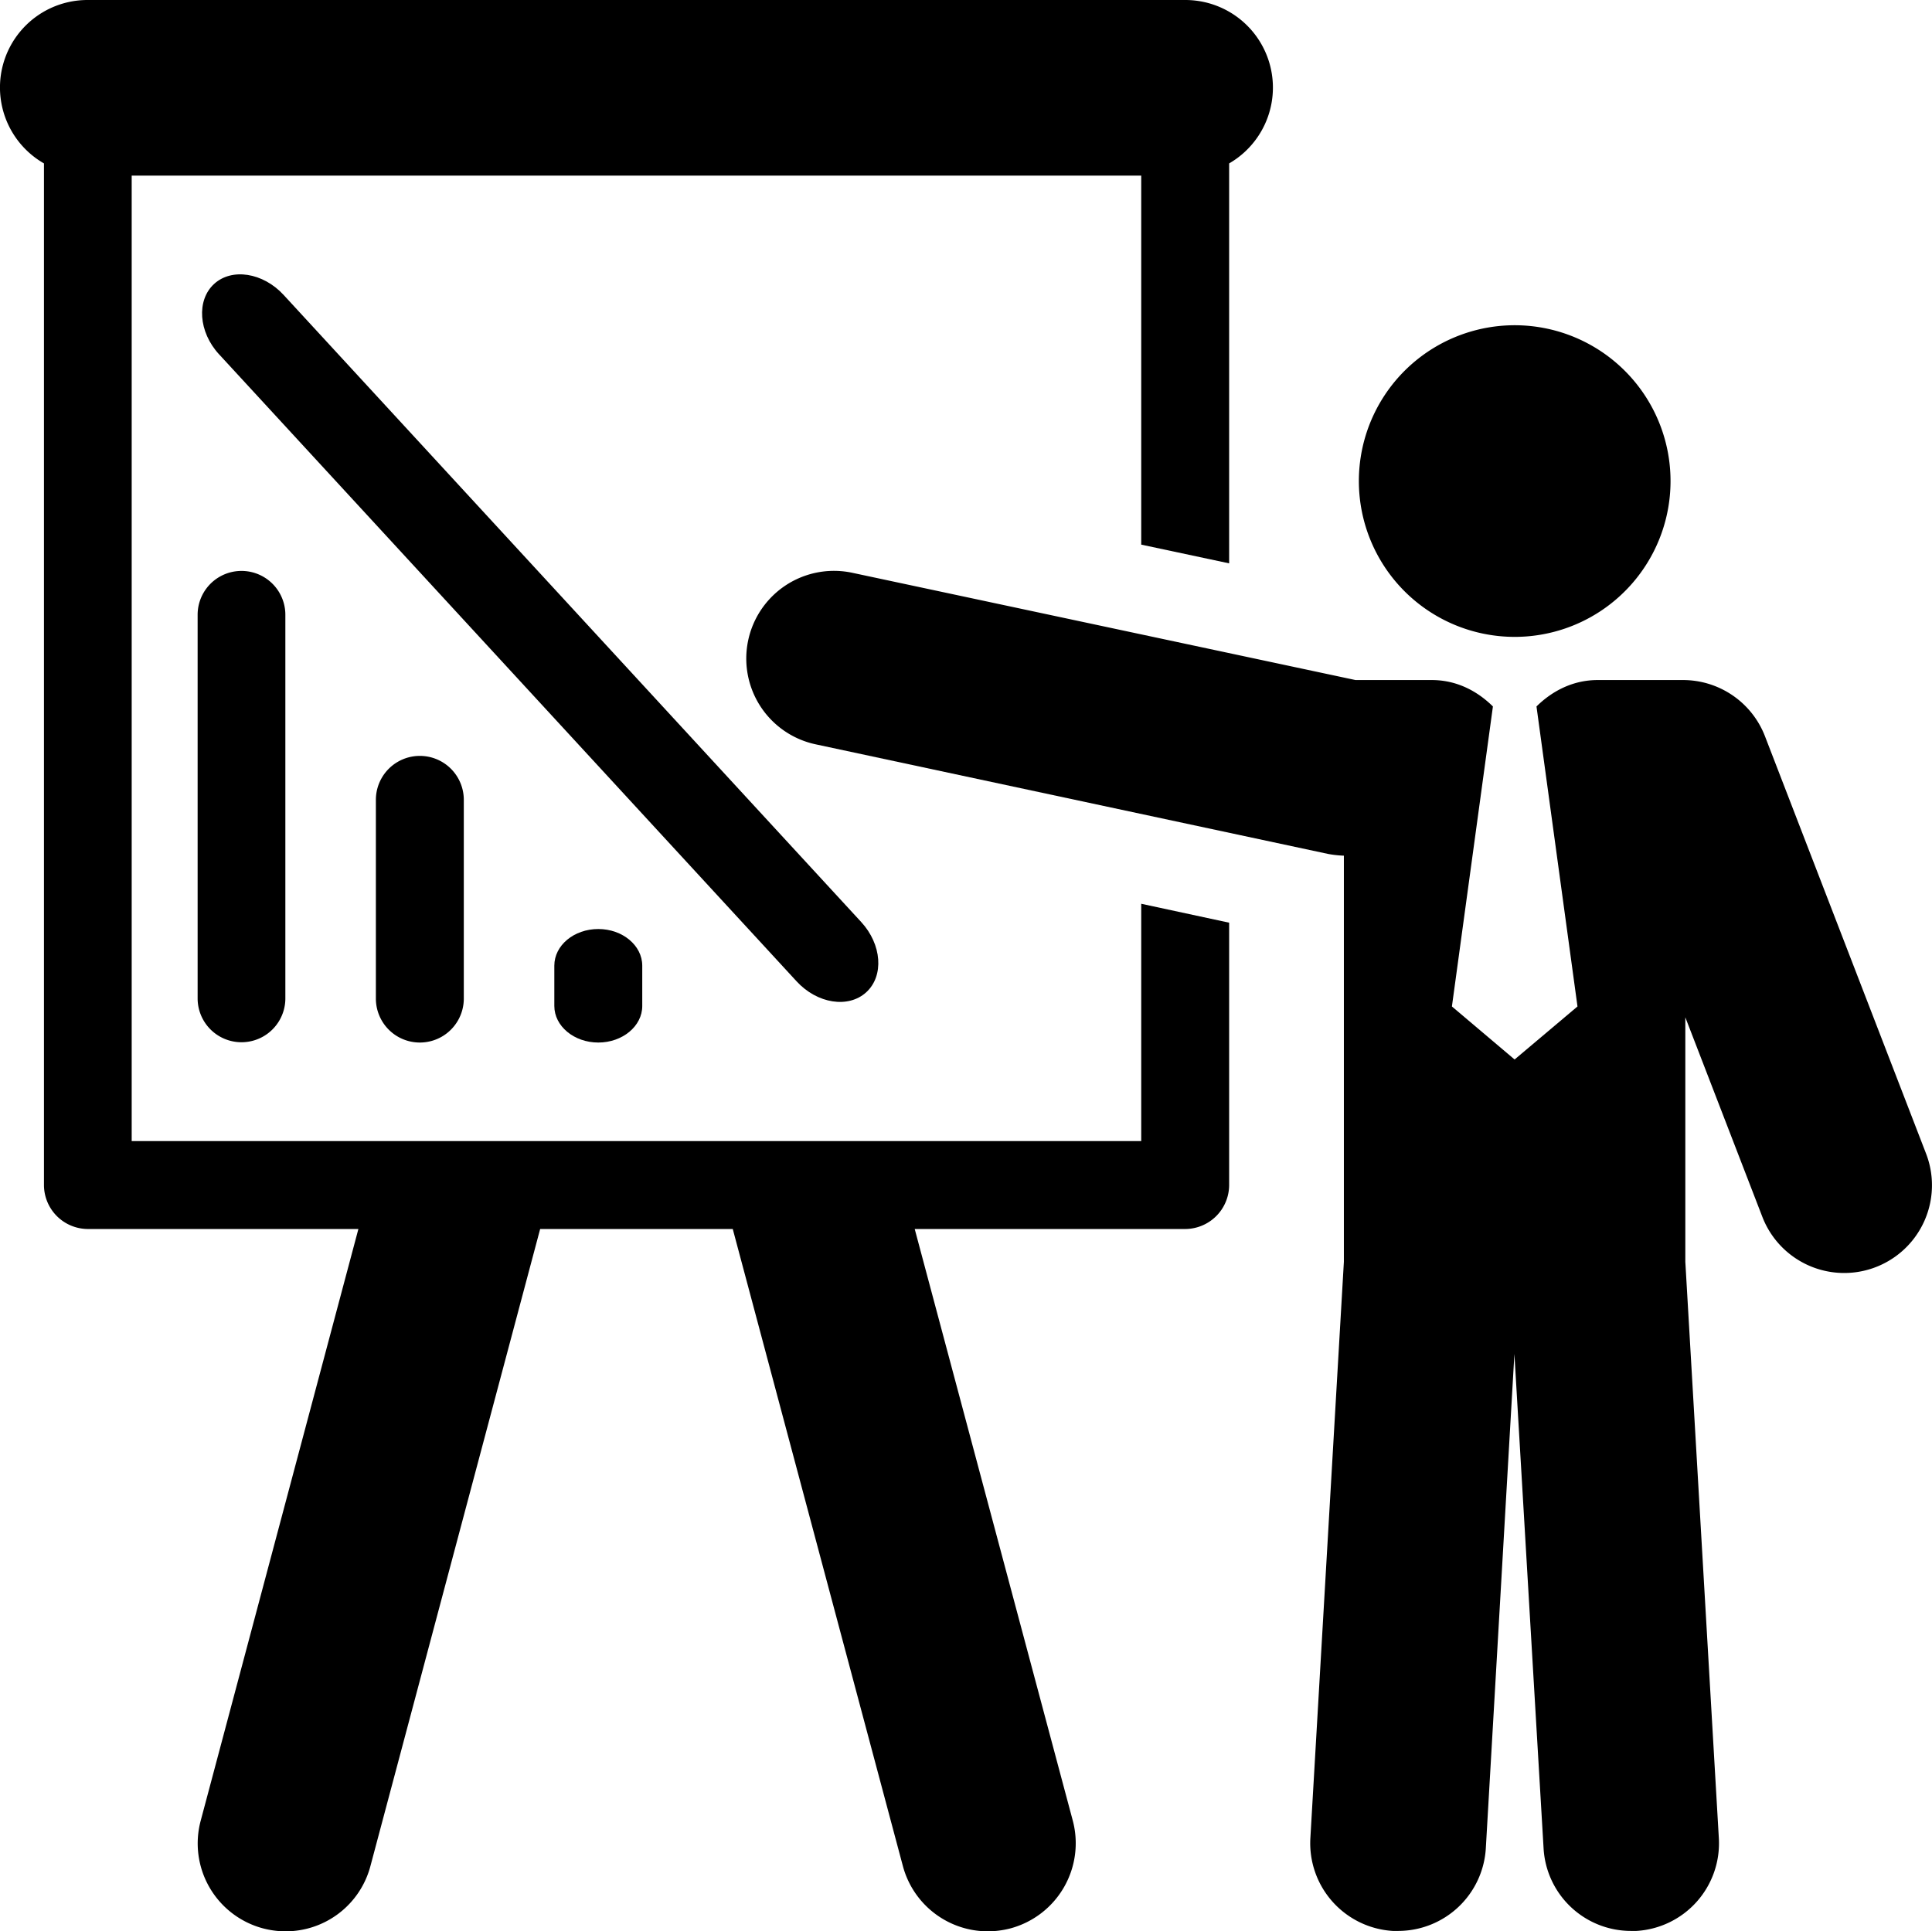
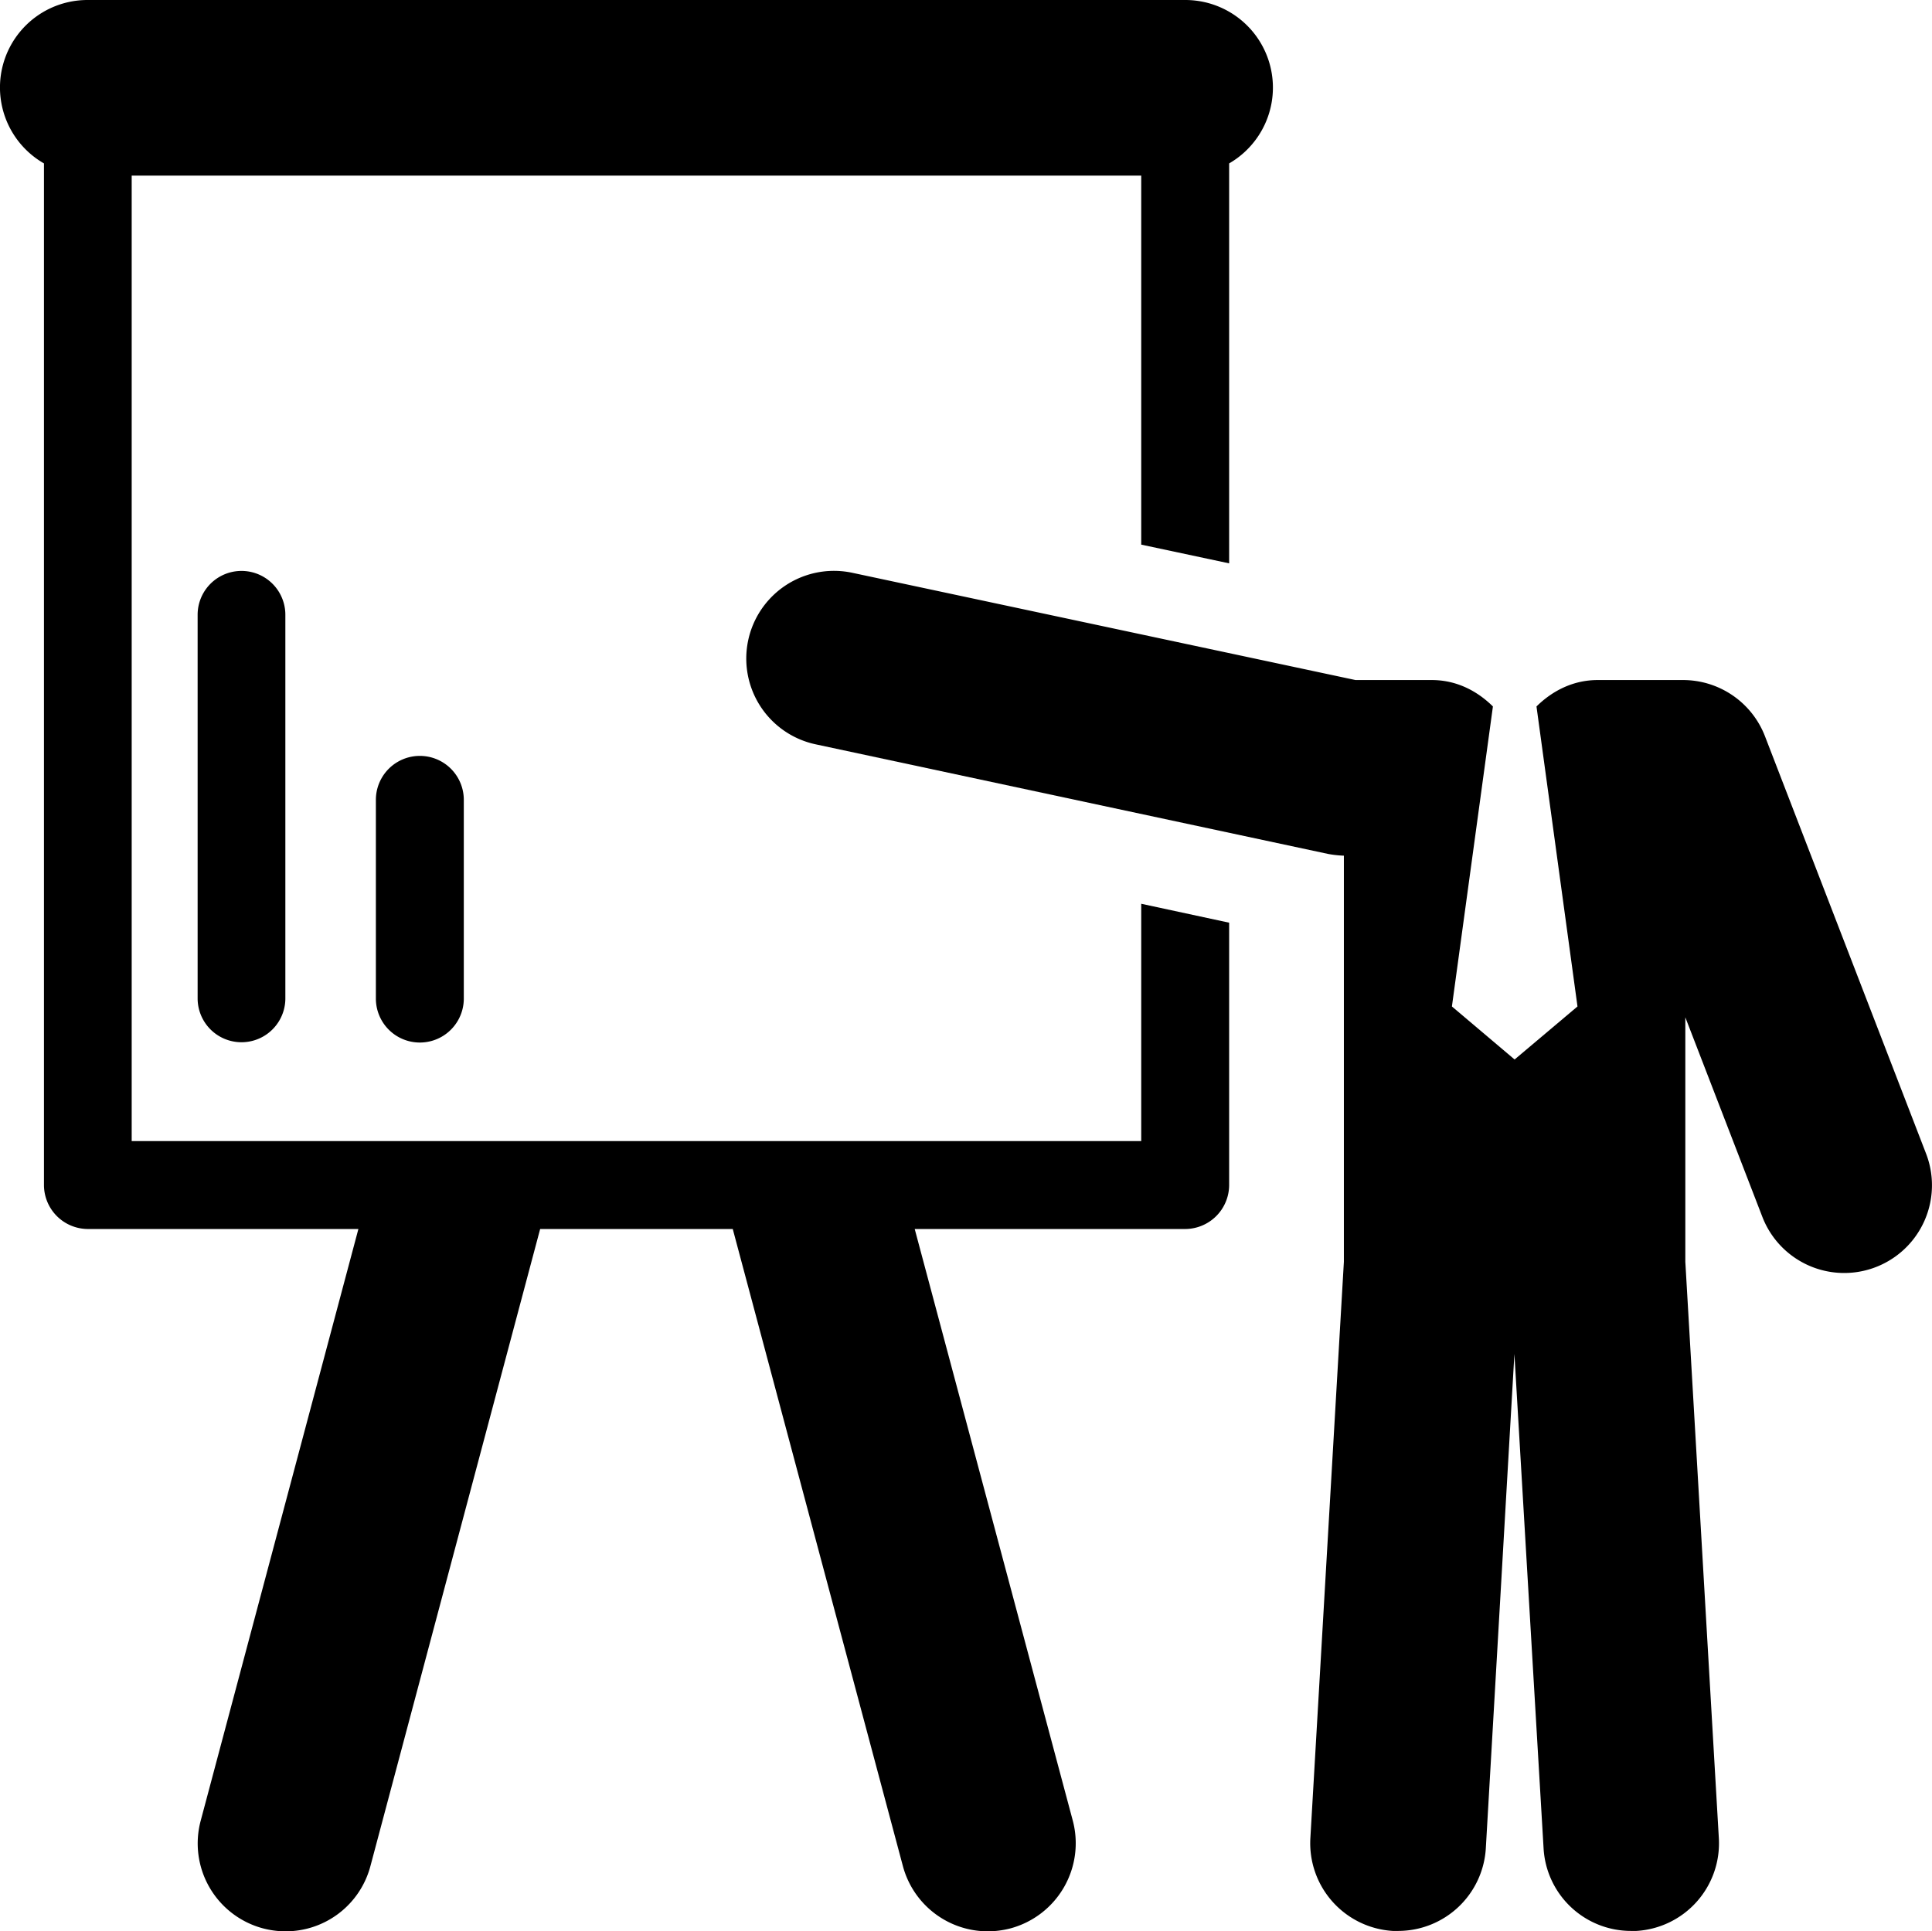
<svg xmlns="http://www.w3.org/2000/svg" id="bc79bc9f-04f6-4324-98c7-3d3e560e06c1" data-name="Ebene 1" width="345.73mm" height="345.65mm" viewBox="0 0 980.03 979.8">
  <title>icon_sprintreviewmeeting</title>
  <path d="M593.9,600.8H81.8V111H593.9V298.2l44.6,9.5V104.8a44.43,44.43,0,0,0-22.3-82.9H59.5a44.39,44.39,0,0,0-22.2,82.9V623.1a22.36,22.36,0,0,0,22.2,22.3H196.8l-80,300.2a44.6,44.6,0,0,0,31.6,54.6,45.4,45.4,0,0,0,11.5,1.5,44.46,44.46,0,0,0,43-33.1L289,645.4h97.7L473,968.6a44.61,44.61,0,0,0,43.1,33.1,46,46,0,0,0,11.5-1.5,44.74,44.74,0,0,0,31.6-54.6L479,645.4H616.2a22.38,22.38,0,0,0,22.3-22.3V490l-44.6-9.6V600.8Z" transform="translate(-15 -21.9)" />
-   <path d="M783.3,345a79.05,79.05,0,1,0-79-79,79.06,79.06,0,0,0,79,79h0Z" transform="translate(-15 -21.9)" />
  <path d="M992,607.1L910.3,395.4a44.56,44.56,0,0,0-41.5-28.5H825.4c-12.3,0-22.9,5.4-31,13.4l20.8,152.2-31.9,26.9-31.8-26.9,20.8-152.2c-8.1-8-18.6-13.4-31-13.4H702.6L447.4,312.5a44.49,44.49,0,1,0-18.7,87l259.9,55.6a54.26,54.26,0,0,0,8.1.9V662l-17,292.4a44.6,44.6,0,0,0,41.8,47.1h2.7a44.57,44.57,0,0,0,44.5-41.9l14.5-250.8L798,959.6a44.41,44.41,0,0,0,44.4,41.9h2.7a44.53,44.53,0,0,0,41.8-47.1L869.9,662V538L909,639.3a44.51,44.51,0,1,0,83-32.2h0Z" transform="translate(-15 -21.9)" />
-   <path d="M296.19,532.29c0,10.17,10,18.51,22.3,18.51s22.3-8.34,22.3-18.51V511.8c0-10.25-10-18.59-22.3-18.59s-22.3,8.25-22.3,18.59v20.49Z" transform="translate(-15 -21.9)" />
  <path d="M115.25,528.4a22.25,22.25,0,1,0,44.5,0V333.79a22.25,22.25,0,1,0-44.5,0V528.4Z" transform="translate(-15 -21.9)" />
-   <path d="M126.12,201.64l293,318.15c10.45,11.34,26.29,13.79,35.34,5.46s7.84-24.26-2.61-35.6l-293-318.15c-10.45-11.34-26.29-13.79-35.27-5.53s-7.91,24.33,2.53,35.67h0Z" transform="translate(-15 -21.9)" />
  <path d="M205.67,528.5a22.3,22.3,0,0,0,44.6,0V427.68a22.3,22.3,0,1,0-44.6,0V528.5Z" transform="translate(-15 -21.9)" />
</svg>